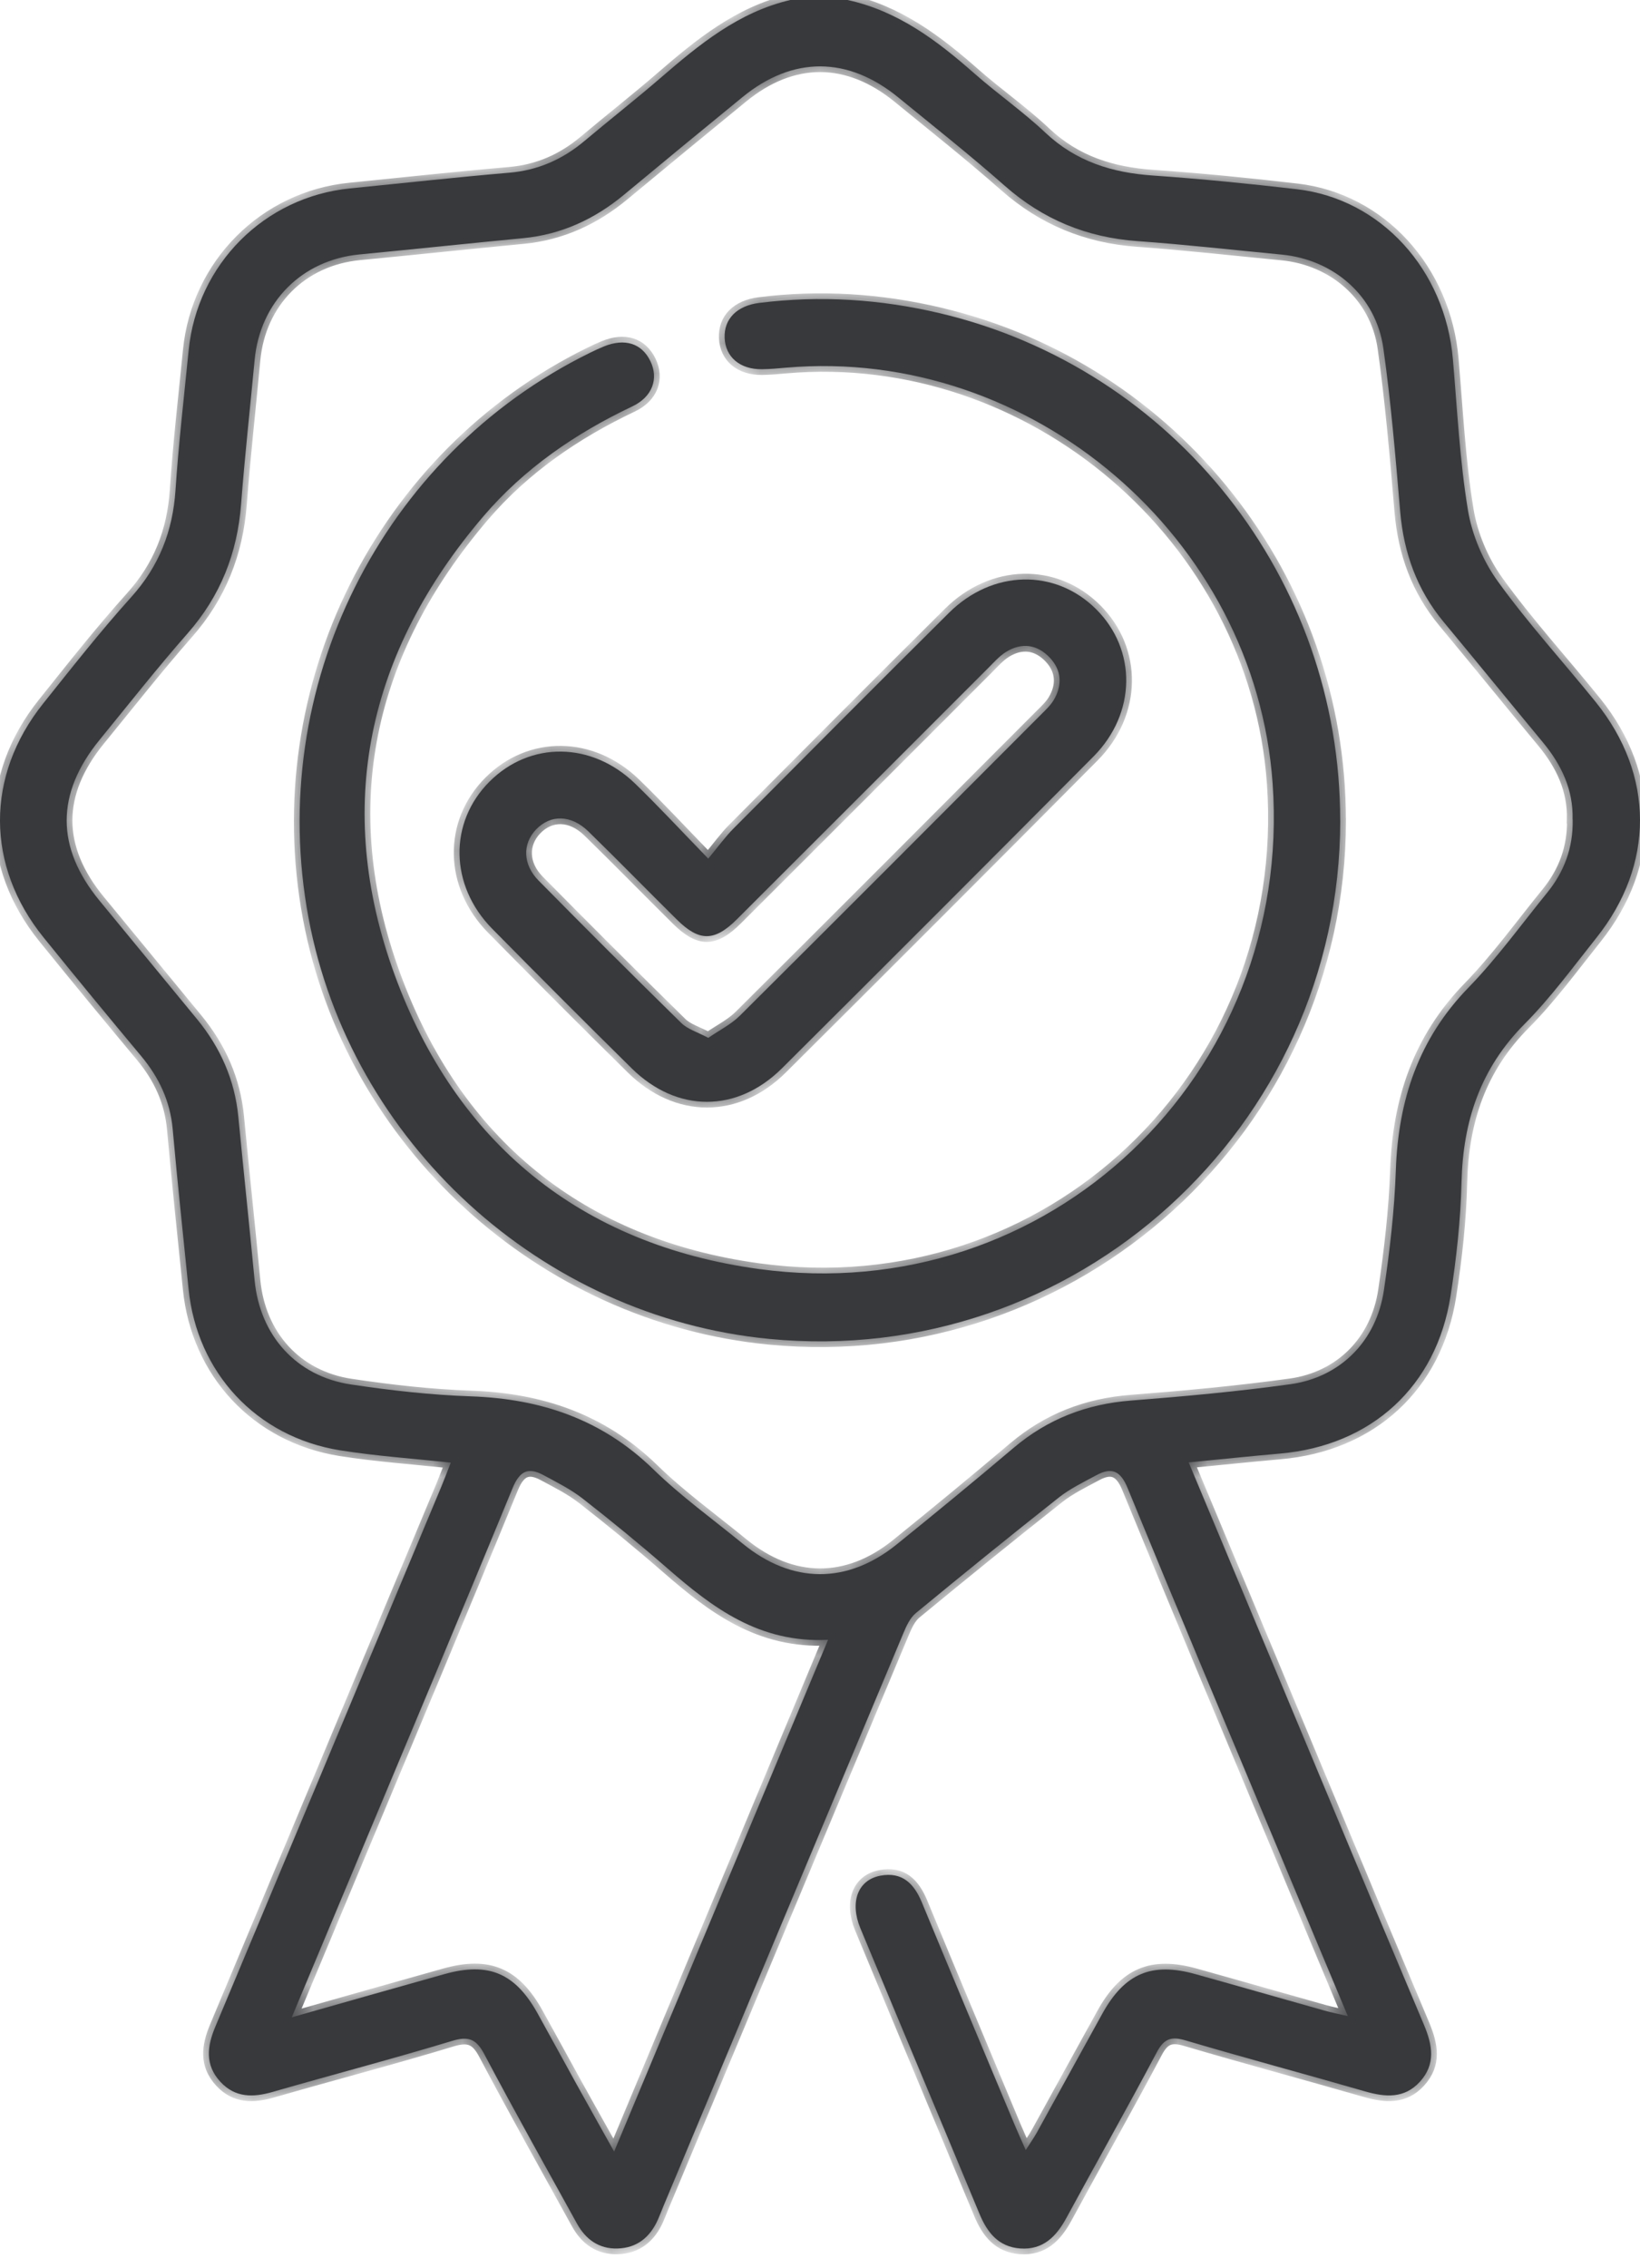
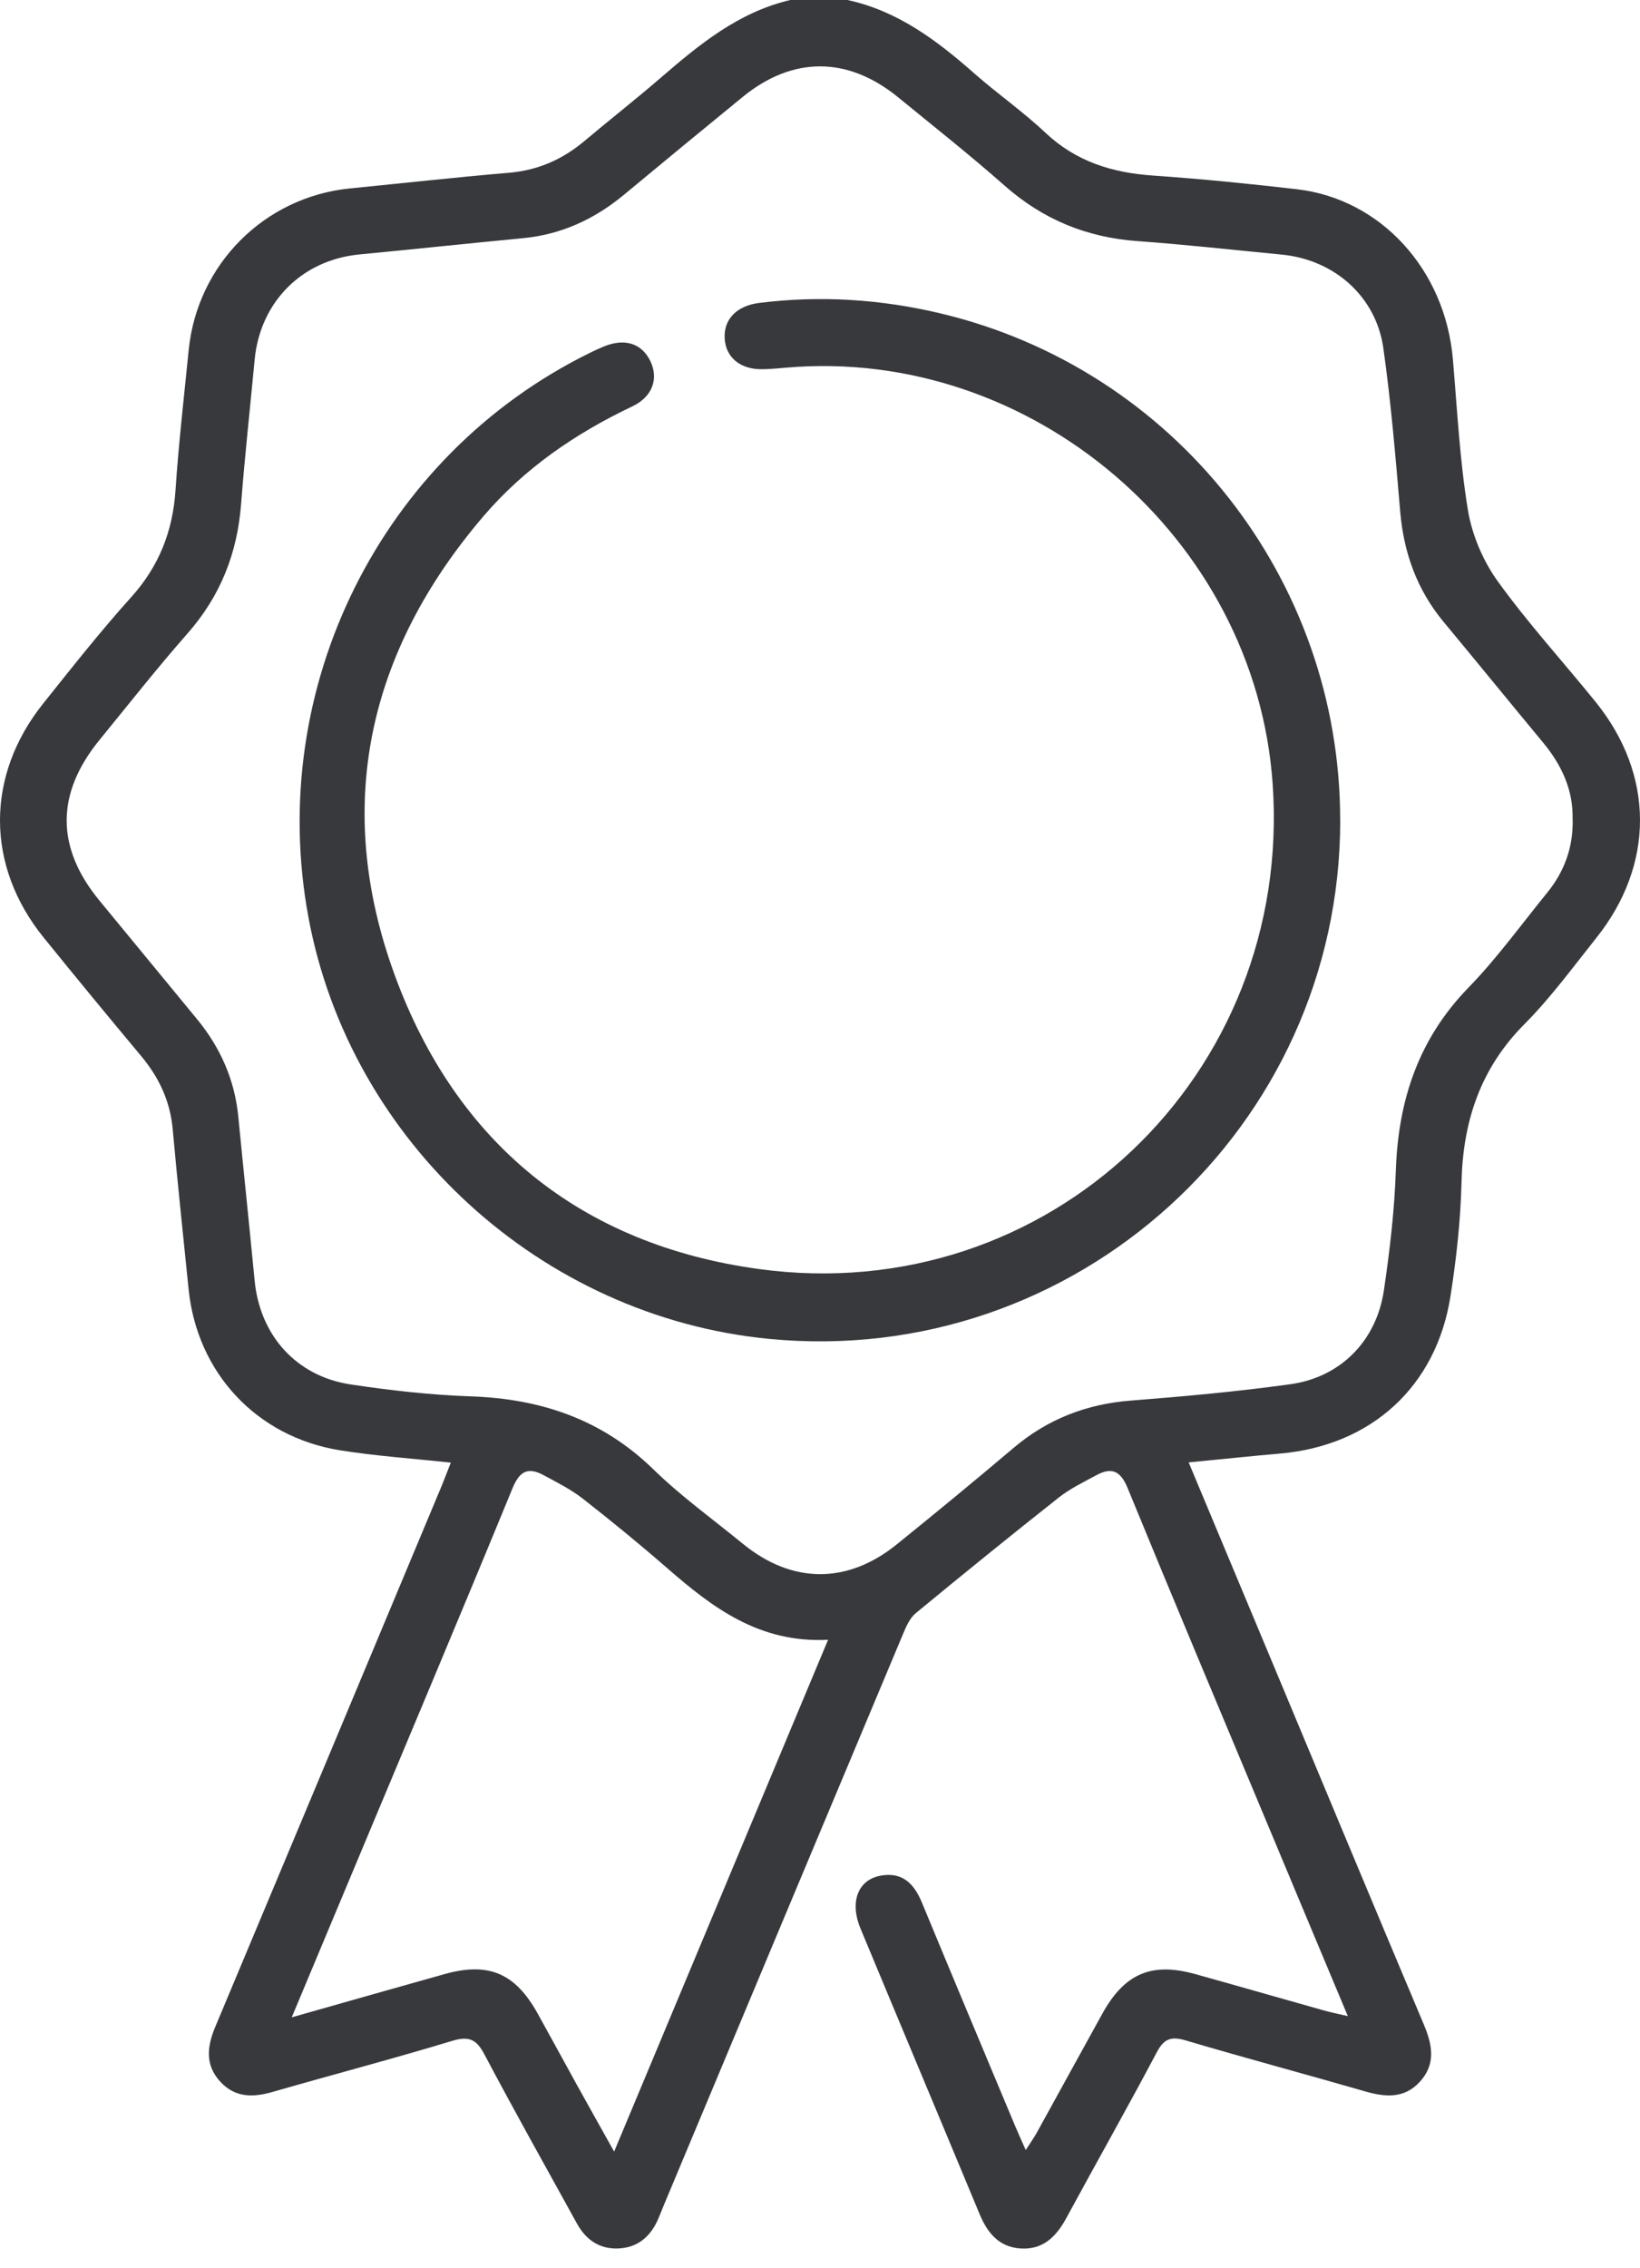
<svg xmlns="http://www.w3.org/2000/svg" width="55" height="76" viewBox="0 0 55 76" fill="none">
  <mask id="path-1-inside-1_42_106" fill="white">
    <path d="M28.422 0C30.11 0.366 31.427 1.36 32.686 2.47C33.459 3.15 34.312 3.743 35.059 4.448C36.084 5.413 37.295 5.789 38.661 5.883C40.274 5.995 41.886 6.156 43.492 6.342C46.315 6.669 48.468 9.042 48.725 12.042C48.87 13.728 48.954 15.424 49.228 17.09C49.365 17.924 49.732 18.791 50.226 19.477C51.242 20.887 52.422 22.177 53.517 23.531C55.489 25.973 55.494 28.98 53.534 31.434C52.754 32.411 52.011 33.431 51.132 34.315C49.651 35.801 49.063 37.57 49.014 39.62C48.984 40.891 48.843 42.167 48.647 43.425C48.176 46.464 45.992 48.45 42.927 48.715C41.929 48.802 40.934 48.908 39.864 49.011C40.86 51.39 41.823 53.693 42.786 55.995C44.439 59.949 46.085 63.906 47.752 67.854C48.039 68.537 48.159 69.177 47.616 69.77C47.097 70.337 46.461 70.287 45.781 70.091C43.781 69.513 41.77 68.976 39.774 68.386C39.288 68.242 39.043 68.309 38.794 68.781C37.808 70.644 36.769 72.477 35.764 74.33C35.423 74.958 34.981 75.409 34.214 75.355C33.487 75.302 33.108 74.821 32.846 74.188C31.521 71 30.182 67.817 28.856 64.628C28.489 63.746 28.771 63.005 29.523 62.863C30.259 62.724 30.655 63.127 30.919 63.766C31.949 66.255 32.993 68.739 34.033 71.224C34.136 71.472 34.249 71.716 34.4 72.057C34.55 71.823 34.671 71.653 34.772 71.472C35.508 70.143 36.235 68.809 36.972 67.481C37.717 66.137 38.624 65.752 40.088 66.161C41.528 66.562 42.963 66.975 44.401 67.379C44.629 67.444 44.864 67.49 45.202 67.569C44.295 65.403 43.426 63.335 42.562 61.264C40.975 57.468 39.377 53.676 37.816 49.87C37.58 49.293 37.282 49.163 36.772 49.438C36.344 49.669 35.895 49.885 35.516 50.182C33.9 51.458 32.3 52.755 30.711 54.064C30.52 54.222 30.397 54.492 30.297 54.732C27.614 61.123 24.938 67.515 22.261 73.908C22.194 74.066 22.135 74.228 22.066 74.384C21.806 74.971 21.371 75.336 20.715 75.356C20.088 75.375 19.644 75.054 19.349 74.52C18.308 72.632 17.251 70.752 16.243 68.846C15.972 68.333 15.715 68.231 15.155 68.401C13.164 69.004 11.149 69.531 9.149 70.107C8.49 70.298 7.886 70.308 7.389 69.767C6.866 69.199 6.946 68.579 7.223 67.92C9.754 61.891 12.276 55.859 14.8 49.827C14.901 49.584 14.994 49.336 15.118 49.019C13.834 48.88 12.612 48.798 11.407 48.606C8.601 48.157 6.604 46.003 6.324 43.195C6.145 41.415 5.952 39.635 5.793 37.851C5.709 36.909 5.337 36.116 4.738 35.397C3.637 34.08 2.545 32.756 1.464 31.421C-0.48 29.02 -0.49 26.006 1.445 23.582C2.41 22.376 3.367 21.159 4.401 20.012C5.334 18.977 5.794 17.804 5.886 16.428C5.99 14.863 6.172 13.303 6.327 11.741C6.611 8.859 8.868 6.6 11.736 6.315C13.518 6.138 15.297 5.941 17.08 5.789C18.049 5.706 18.872 5.339 19.606 4.721C20.451 4.01 21.321 3.33 22.156 2.609C23.457 1.485 24.775 0.404 26.505 0H28.422ZM52.739 27.46C52.766 26.478 52.372 25.634 51.739 24.873C50.626 23.534 49.529 22.183 48.415 20.844C47.523 19.77 47.078 18.534 46.958 17.148C46.802 15.316 46.65 13.483 46.392 11.664C46.145 9.926 44.736 8.699 42.98 8.532C41.37 8.378 39.762 8.196 38.149 8.081C36.447 7.958 34.978 7.358 33.694 6.224C32.536 5.202 31.322 4.243 30.126 3.265C28.434 1.883 26.588 1.877 24.907 3.249C23.576 4.335 22.253 5.426 20.932 6.522C19.944 7.342 18.833 7.858 17.544 7.982C15.714 8.157 13.887 8.352 12.056 8.527C10.124 8.713 8.722 10.119 8.539 12.064C8.388 13.675 8.209 15.284 8.085 16.896C7.958 18.541 7.393 19.975 6.294 21.224C5.274 22.383 4.318 23.599 3.34 24.795C1.867 26.597 1.87 28.405 3.337 30.185C4.43 31.51 5.521 32.834 6.611 34.16C7.393 35.113 7.872 36.192 7.992 37.427C8.17 39.257 8.363 41.084 8.539 42.914C8.716 44.754 9.934 46.125 11.769 46.4C13.101 46.599 14.447 46.752 15.791 46.798C18.14 46.879 20.19 47.568 21.91 49.242C22.837 50.146 23.901 50.911 24.907 51.734C26.558 53.085 28.411 53.101 30.074 51.759C31.39 50.696 32.698 49.62 33.989 48.528C35.134 47.557 36.44 47.054 37.937 46.938C39.72 46.799 41.504 46.637 43.276 46.391C44.963 46.156 46.163 44.935 46.412 43.24C46.609 41.909 46.766 40.562 46.812 39.219C46.893 36.871 47.573 34.819 49.248 33.098C50.203 32.117 51.011 30.994 51.878 29.93C52.456 29.222 52.763 28.411 52.742 27.461L52.739 27.46ZM9.785 67.609C11.624 67.088 13.269 66.618 14.916 66.158C16.385 65.748 17.279 66.13 18.028 67.476C18.469 68.268 18.9 69.065 19.338 69.857C19.731 70.567 20.13 71.274 20.596 72.109C23.011 66.335 25.364 60.711 27.771 54.956C25.462 55.073 23.895 53.878 22.376 52.555C21.453 51.752 20.504 50.974 19.538 50.221C19.139 49.91 18.674 49.678 18.224 49.436C17.715 49.163 17.428 49.295 17.19 49.873C15.451 54.104 13.673 58.319 11.907 62.538C11.222 64.179 10.534 65.817 9.784 67.609H9.785Z" />
-     <path d="M44.947 27.503C44.938 37.803 36.05 45.863 25.796 44.872C18.155 44.133 11.751 38.283 10.347 30.759C8.906 23.04 12.784 15.261 19.786 11.824C19.939 11.748 20.096 11.676 20.253 11.611C20.953 11.325 21.525 11.508 21.812 12.105C22.093 12.688 21.885 13.299 21.203 13.621C19.295 14.526 17.581 15.701 16.209 17.306C12.322 21.855 11.177 27.042 13.233 32.667C15.295 38.31 19.475 41.712 25.446 42.53C35.165 43.86 43.367 36.036 42.68 26.261C42.1 18.025 34.587 11.608 26.364 12.322C26.095 12.346 25.825 12.371 25.557 12.374C24.82 12.384 24.331 11.97 24.302 11.327C24.274 10.688 24.718 10.246 25.457 10.153C27.499 9.896 29.523 10.026 31.52 10.498C39.391 12.358 44.952 19.407 44.945 27.501L44.947 27.503Z" />
    <path d="M23.753 28.775C24.097 28.362 24.325 28.042 24.6 27.767C27.004 25.352 29.408 22.938 31.826 20.538C33.286 19.09 35.384 19.05 36.758 20.415C38.128 21.774 38.112 23.902 36.674 25.351C33.201 28.846 29.717 32.33 26.224 35.803C24.713 37.304 22.702 37.297 21.187 35.806C19.615 34.257 18.056 32.697 16.507 31.126C15.074 29.672 15.046 27.563 16.419 26.193C17.777 24.837 19.84 24.852 21.296 26.259C22.087 27.025 22.836 27.833 23.753 28.777V28.775ZM23.755 34.782C24.12 34.53 24.516 34.334 24.812 34.041C28.185 30.688 31.545 27.323 34.904 23.957C35.059 23.802 35.227 23.647 35.338 23.462C35.632 22.966 35.605 22.463 35.207 22.041C34.786 21.596 34.267 21.522 33.739 21.848C33.515 21.987 33.331 22.198 33.141 22.388C30.331 25.195 27.526 28.006 24.713 30.809C23.961 31.56 23.449 31.56 22.703 30.822C21.709 29.84 20.734 28.84 19.733 27.865C19.152 27.299 18.46 27.292 17.975 27.802C17.519 28.28 17.528 28.97 18.06 29.51C19.644 31.116 21.24 32.709 22.851 34.288C23.063 34.496 23.387 34.588 23.756 34.784L23.755 34.782Z" />
  </mask>
  <path d="M28.422 0C30.11 0.366 31.427 1.36 32.686 2.47C33.459 3.15 34.312 3.743 35.059 4.448C36.084 5.413 37.295 5.789 38.661 5.883C40.274 5.995 41.886 6.156 43.492 6.342C46.315 6.669 48.468 9.042 48.725 12.042C48.87 13.728 48.954 15.424 49.228 17.09C49.365 17.924 49.732 18.791 50.226 19.477C51.242 20.887 52.422 22.177 53.517 23.531C55.489 25.973 55.494 28.98 53.534 31.434C52.754 32.411 52.011 33.431 51.132 34.315C49.651 35.801 49.063 37.57 49.014 39.62C48.984 40.891 48.843 42.167 48.647 43.425C48.176 46.464 45.992 48.45 42.927 48.715C41.929 48.802 40.934 48.908 39.864 49.011C40.86 51.39 41.823 53.693 42.786 55.995C44.439 59.949 46.085 63.906 47.752 67.854C48.039 68.537 48.159 69.177 47.616 69.77C47.097 70.337 46.461 70.287 45.781 70.091C43.781 69.513 41.77 68.976 39.774 68.386C39.288 68.242 39.043 68.309 38.794 68.781C37.808 70.644 36.769 72.477 35.764 74.33C35.423 74.958 34.981 75.409 34.214 75.355C33.487 75.302 33.108 74.821 32.846 74.188C31.521 71 30.182 67.817 28.856 64.628C28.489 63.746 28.771 63.005 29.523 62.863C30.259 62.724 30.655 63.127 30.919 63.766C31.949 66.255 32.993 68.739 34.033 71.224C34.136 71.472 34.249 71.716 34.4 72.057C34.55 71.823 34.671 71.653 34.772 71.472C35.508 70.143 36.235 68.809 36.972 67.481C37.717 66.137 38.624 65.752 40.088 66.161C41.528 66.562 42.963 66.975 44.401 67.379C44.629 67.444 44.864 67.49 45.202 67.569C44.295 65.403 43.426 63.335 42.562 61.264C40.975 57.468 39.377 53.676 37.816 49.87C37.58 49.293 37.282 49.163 36.772 49.438C36.344 49.669 35.895 49.885 35.516 50.182C33.9 51.458 32.3 52.755 30.711 54.064C30.52 54.222 30.397 54.492 30.297 54.732C27.614 61.123 24.938 67.515 22.261 73.908C22.194 74.066 22.135 74.228 22.066 74.384C21.806 74.971 21.371 75.336 20.715 75.356C20.088 75.375 19.644 75.054 19.349 74.52C18.308 72.632 17.251 70.752 16.243 68.846C15.972 68.333 15.715 68.231 15.155 68.401C13.164 69.004 11.149 69.531 9.149 70.107C8.49 70.298 7.886 70.308 7.389 69.767C6.866 69.199 6.946 68.579 7.223 67.92C9.754 61.891 12.276 55.859 14.8 49.827C14.901 49.584 14.994 49.336 15.118 49.019C13.834 48.88 12.612 48.798 11.407 48.606C8.601 48.157 6.604 46.003 6.324 43.195C6.145 41.415 5.952 39.635 5.793 37.851C5.709 36.909 5.337 36.116 4.738 35.397C3.637 34.08 2.545 32.756 1.464 31.421C-0.48 29.02 -0.49 26.006 1.445 23.582C2.41 22.376 3.367 21.159 4.401 20.012C5.334 18.977 5.794 17.804 5.886 16.428C5.99 14.863 6.172 13.303 6.327 11.741C6.611 8.859 8.868 6.6 11.736 6.315C13.518 6.138 15.297 5.941 17.08 5.789C18.049 5.706 18.872 5.339 19.606 4.721C20.451 4.01 21.321 3.33 22.156 2.609C23.457 1.485 24.775 0.404 26.505 0H28.422ZM52.739 27.46C52.766 26.478 52.372 25.634 51.739 24.873C50.626 23.534 49.529 22.183 48.415 20.844C47.523 19.77 47.078 18.534 46.958 17.148C46.802 15.316 46.65 13.483 46.392 11.664C46.145 9.926 44.736 8.699 42.98 8.532C41.37 8.378 39.762 8.196 38.149 8.081C36.447 7.958 34.978 7.358 33.694 6.224C32.536 5.202 31.322 4.243 30.126 3.265C28.434 1.883 26.588 1.877 24.907 3.249C23.576 4.335 22.253 5.426 20.932 6.522C19.944 7.342 18.833 7.858 17.544 7.982C15.714 8.157 13.887 8.352 12.056 8.527C10.124 8.713 8.722 10.119 8.539 12.064C8.388 13.675 8.209 15.284 8.085 16.896C7.958 18.541 7.393 19.975 6.294 21.224C5.274 22.383 4.318 23.599 3.34 24.795C1.867 26.597 1.87 28.405 3.337 30.185C4.43 31.51 5.521 32.834 6.611 34.16C7.393 35.113 7.872 36.192 7.992 37.427C8.17 39.257 8.363 41.084 8.539 42.914C8.716 44.754 9.934 46.125 11.769 46.4C13.101 46.599 14.447 46.752 15.791 46.798C18.14 46.879 20.19 47.568 21.91 49.242C22.837 50.146 23.901 50.911 24.907 51.734C26.558 53.085 28.411 53.101 30.074 51.759C31.39 50.696 32.698 49.62 33.989 48.528C35.134 47.557 36.44 47.054 37.937 46.938C39.72 46.799 41.504 46.637 43.276 46.391C44.963 46.156 46.163 44.935 46.412 43.24C46.609 41.909 46.766 40.562 46.812 39.219C46.893 36.871 47.573 34.819 49.248 33.098C50.203 32.117 51.011 30.994 51.878 29.93C52.456 29.222 52.763 28.411 52.742 27.461L52.739 27.46ZM9.785 67.609C11.624 67.088 13.269 66.618 14.916 66.158C16.385 65.748 17.279 66.13 18.028 67.476C18.469 68.268 18.9 69.065 19.338 69.857C19.731 70.567 20.13 71.274 20.596 72.109C23.011 66.335 25.364 60.711 27.771 54.956C25.462 55.073 23.895 53.878 22.376 52.555C21.453 51.752 20.504 50.974 19.538 50.221C19.139 49.91 18.674 49.678 18.224 49.436C17.715 49.163 17.428 49.295 17.19 49.873C15.451 54.104 13.673 58.319 11.907 62.538C11.222 64.179 10.534 65.817 9.784 67.609H9.785Z" fill="#38393C" />
  <path d="M44.947 27.503C44.938 37.803 36.05 45.863 25.796 44.872C18.155 44.133 11.751 38.283 10.347 30.759C8.906 23.04 12.784 15.261 19.786 11.824C19.939 11.748 20.096 11.676 20.253 11.611C20.953 11.325 21.525 11.508 21.812 12.105C22.093 12.688 21.885 13.299 21.203 13.621C19.295 14.526 17.581 15.701 16.209 17.306C12.322 21.855 11.177 27.042 13.233 32.667C15.295 38.31 19.475 41.712 25.446 42.53C35.165 43.86 43.367 36.036 42.68 26.261C42.1 18.025 34.587 11.608 26.364 12.322C26.095 12.346 25.825 12.371 25.557 12.374C24.82 12.384 24.331 11.97 24.302 11.327C24.274 10.688 24.718 10.246 25.457 10.153C27.499 9.896 29.523 10.026 31.52 10.498C39.391 12.358 44.952 19.407 44.945 27.501L44.947 27.503Z" fill="#38393C" />
-   <path d="M23.753 28.775C24.097 28.362 24.325 28.042 24.6 27.767C27.004 25.352 29.408 22.938 31.826 20.538C33.286 19.09 35.384 19.05 36.758 20.415C38.128 21.774 38.112 23.902 36.674 25.351C33.201 28.846 29.717 32.33 26.224 35.803C24.713 37.304 22.702 37.297 21.187 35.806C19.615 34.257 18.056 32.697 16.507 31.126C15.074 29.672 15.046 27.563 16.419 26.193C17.777 24.837 19.84 24.852 21.296 26.259C22.087 27.025 22.836 27.833 23.753 28.777V28.775ZM23.755 34.782C24.12 34.53 24.516 34.334 24.812 34.041C28.185 30.688 31.545 27.323 34.904 23.957C35.059 23.802 35.227 23.647 35.338 23.462C35.632 22.966 35.605 22.463 35.207 22.041C34.786 21.596 34.267 21.522 33.739 21.848C33.515 21.987 33.331 22.198 33.141 22.388C30.331 25.195 27.526 28.006 24.713 30.809C23.961 31.56 23.449 31.56 22.703 30.822C21.709 29.84 20.734 28.84 19.733 27.865C19.152 27.299 18.46 27.292 17.975 27.802C17.519 28.28 17.528 28.97 18.06 29.51C19.644 31.116 21.24 32.709 22.851 34.288C23.063 34.496 23.387 34.588 23.756 34.784L23.755 34.782Z" fill="#38393C" />
-   <path d="M28.422 0C30.11 0.366 31.427 1.36 32.686 2.47C33.459 3.15 34.312 3.743 35.059 4.448C36.084 5.413 37.295 5.789 38.661 5.883C40.274 5.995 41.886 6.156 43.492 6.342C46.315 6.669 48.468 9.042 48.725 12.042C48.87 13.728 48.954 15.424 49.228 17.09C49.365 17.924 49.732 18.791 50.226 19.477C51.242 20.887 52.422 22.177 53.517 23.531C55.489 25.973 55.494 28.98 53.534 31.434C52.754 32.411 52.011 33.431 51.132 34.315C49.651 35.801 49.063 37.57 49.014 39.62C48.984 40.891 48.843 42.167 48.647 43.425C48.176 46.464 45.992 48.45 42.927 48.715C41.929 48.802 40.934 48.908 39.864 49.011C40.86 51.39 41.823 53.693 42.786 55.995C44.439 59.949 46.085 63.906 47.752 67.854C48.039 68.537 48.159 69.177 47.616 69.77C47.097 70.337 46.461 70.287 45.781 70.091C43.781 69.513 41.77 68.976 39.774 68.386C39.288 68.242 39.043 68.309 38.794 68.781C37.808 70.644 36.769 72.477 35.764 74.33C35.423 74.958 34.981 75.409 34.214 75.355C33.487 75.302 33.108 74.821 32.846 74.188C31.521 71 30.182 67.817 28.856 64.628C28.489 63.746 28.771 63.005 29.523 62.863C30.259 62.724 30.655 63.127 30.919 63.766C31.949 66.255 32.993 68.739 34.033 71.224C34.136 71.472 34.249 71.716 34.4 72.057C34.55 71.823 34.671 71.653 34.772 71.472C35.508 70.143 36.235 68.809 36.972 67.481C37.717 66.137 38.624 65.752 40.088 66.161C41.528 66.562 42.963 66.975 44.401 67.379C44.629 67.444 44.864 67.49 45.202 67.569C44.295 65.403 43.426 63.335 42.562 61.264C40.975 57.468 39.377 53.676 37.816 49.87C37.58 49.293 37.282 49.163 36.772 49.438C36.344 49.669 35.895 49.885 35.516 50.182C33.9 51.458 32.3 52.755 30.711 54.064C30.52 54.222 30.397 54.492 30.297 54.732C27.614 61.123 24.938 67.515 22.261 73.908C22.194 74.066 22.135 74.228 22.066 74.384C21.806 74.971 21.371 75.336 20.715 75.356C20.088 75.375 19.644 75.054 19.349 74.52C18.308 72.632 17.251 70.752 16.243 68.846C15.972 68.333 15.715 68.231 15.155 68.401C13.164 69.004 11.149 69.531 9.149 70.107C8.49 70.298 7.886 70.308 7.389 69.767C6.866 69.199 6.946 68.579 7.223 67.92C9.754 61.891 12.276 55.859 14.8 49.827C14.901 49.584 14.994 49.336 15.118 49.019C13.834 48.88 12.612 48.798 11.407 48.606C8.601 48.157 6.604 46.003 6.324 43.195C6.145 41.415 5.952 39.635 5.793 37.851C5.709 36.909 5.337 36.116 4.738 35.397C3.637 34.08 2.545 32.756 1.464 31.421C-0.48 29.02 -0.49 26.006 1.445 23.582C2.41 22.376 3.367 21.159 4.401 20.012C5.334 18.977 5.794 17.804 5.886 16.428C5.99 14.863 6.172 13.303 6.327 11.741C6.611 8.859 8.868 6.6 11.736 6.315C13.518 6.138 15.297 5.941 17.08 5.789C18.049 5.706 18.872 5.339 19.606 4.721C20.451 4.01 21.321 3.33 22.156 2.609C23.457 1.485 24.775 0.404 26.505 0H28.422ZM52.739 27.46C52.766 26.478 52.372 25.634 51.739 24.873C50.626 23.534 49.529 22.183 48.415 20.844C47.523 19.77 47.078 18.534 46.958 17.148C46.802 15.316 46.65 13.483 46.392 11.664C46.145 9.926 44.736 8.699 42.98 8.532C41.37 8.378 39.762 8.196 38.149 8.081C36.447 7.958 34.978 7.358 33.694 6.224C32.536 5.202 31.322 4.243 30.126 3.265C28.434 1.883 26.588 1.877 24.907 3.249C23.576 4.335 22.253 5.426 20.932 6.522C19.944 7.342 18.833 7.858 17.544 7.982C15.714 8.157 13.887 8.352 12.056 8.527C10.124 8.713 8.722 10.119 8.539 12.064C8.388 13.675 8.209 15.284 8.085 16.896C7.958 18.541 7.393 19.975 6.294 21.224C5.274 22.383 4.318 23.599 3.34 24.795C1.867 26.597 1.87 28.405 3.337 30.185C4.43 31.51 5.521 32.834 6.611 34.16C7.393 35.113 7.872 36.192 7.992 37.427C8.17 39.257 8.363 41.084 8.539 42.914C8.716 44.754 9.934 46.125 11.769 46.4C13.101 46.599 14.447 46.752 15.791 46.798C18.14 46.879 20.19 47.568 21.91 49.242C22.837 50.146 23.901 50.911 24.907 51.734C26.558 53.085 28.411 53.101 30.074 51.759C31.39 50.696 32.698 49.62 33.989 48.528C35.134 47.557 36.44 47.054 37.937 46.938C39.72 46.799 41.504 46.637 43.276 46.391C44.963 46.156 46.163 44.935 46.412 43.24C46.609 41.909 46.766 40.562 46.812 39.219C46.893 36.871 47.573 34.819 49.248 33.098C50.203 32.117 51.011 30.994 51.878 29.93C52.456 29.222 52.763 28.411 52.742 27.461L52.739 27.46ZM9.785 67.609C11.624 67.088 13.269 66.618 14.916 66.158C16.385 65.748 17.279 66.13 18.028 67.476C18.469 68.268 18.9 69.065 19.338 69.857C19.731 70.567 20.13 71.274 20.596 72.109C23.011 66.335 25.364 60.711 27.771 54.956C25.462 55.073 23.895 53.878 22.376 52.555C21.453 51.752 20.504 50.974 19.538 50.221C19.139 49.91 18.674 49.678 18.224 49.436C17.715 49.163 17.428 49.295 17.19 49.873C15.451 54.104 13.673 58.319 11.907 62.538C11.222 64.179 10.534 65.817 9.784 67.609H9.785Z" stroke="#38393C" stroke-width="0.384" mask="url(#path-1-inside-1_42_106)" />
  <path d="M44.947 27.503C44.938 37.803 36.05 45.863 25.796 44.872C18.155 44.133 11.751 38.283 10.347 30.759C8.906 23.04 12.784 15.261 19.786 11.824C19.939 11.748 20.096 11.676 20.253 11.611C20.953 11.325 21.525 11.508 21.812 12.105C22.093 12.688 21.885 13.299 21.203 13.621C19.295 14.526 17.581 15.701 16.209 17.306C12.322 21.855 11.177 27.042 13.233 32.667C15.295 38.31 19.475 41.712 25.446 42.53C35.165 43.86 43.367 36.036 42.68 26.261C42.1 18.025 34.587 11.608 26.364 12.322C26.095 12.346 25.825 12.371 25.557 12.374C24.82 12.384 24.331 11.97 24.302 11.327C24.274 10.688 24.718 10.246 25.457 10.153C27.499 9.896 29.523 10.026 31.52 10.498C39.391 12.358 44.952 19.407 44.945 27.501L44.947 27.503Z" stroke="#38393C" stroke-width="0.384" mask="url(#path-1-inside-1_42_106)" />
-   <path d="M23.753 28.775C24.097 28.362 24.325 28.042 24.6 27.767C27.004 25.352 29.408 22.938 31.826 20.538C33.286 19.09 35.384 19.05 36.758 20.415C38.128 21.774 38.112 23.902 36.674 25.351C33.201 28.846 29.717 32.33 26.224 35.803C24.713 37.304 22.702 37.297 21.187 35.806C19.615 34.257 18.056 32.697 16.507 31.126C15.074 29.672 15.046 27.563 16.419 26.193C17.777 24.837 19.84 24.852 21.296 26.259C22.087 27.025 22.836 27.833 23.753 28.777V28.775ZM23.755 34.782C24.12 34.53 24.516 34.334 24.812 34.041C28.185 30.688 31.545 27.323 34.904 23.957C35.059 23.802 35.227 23.647 35.338 23.462C35.632 22.966 35.605 22.463 35.207 22.041C34.786 21.596 34.267 21.522 33.739 21.848C33.515 21.987 33.331 22.198 33.141 22.388C30.331 25.195 27.526 28.006 24.713 30.809C23.961 31.56 23.449 31.56 22.703 30.822C21.709 29.84 20.734 28.84 19.733 27.865C19.152 27.299 18.46 27.292 17.975 27.802C17.519 28.28 17.528 28.97 18.06 29.51C19.644 31.116 21.24 32.709 22.851 34.288C23.063 34.496 23.387 34.588 23.756 34.784L23.755 34.782Z" stroke="#38393C" stroke-width="0.384" mask="url(#path-1-inside-1_42_106)" />
</svg>